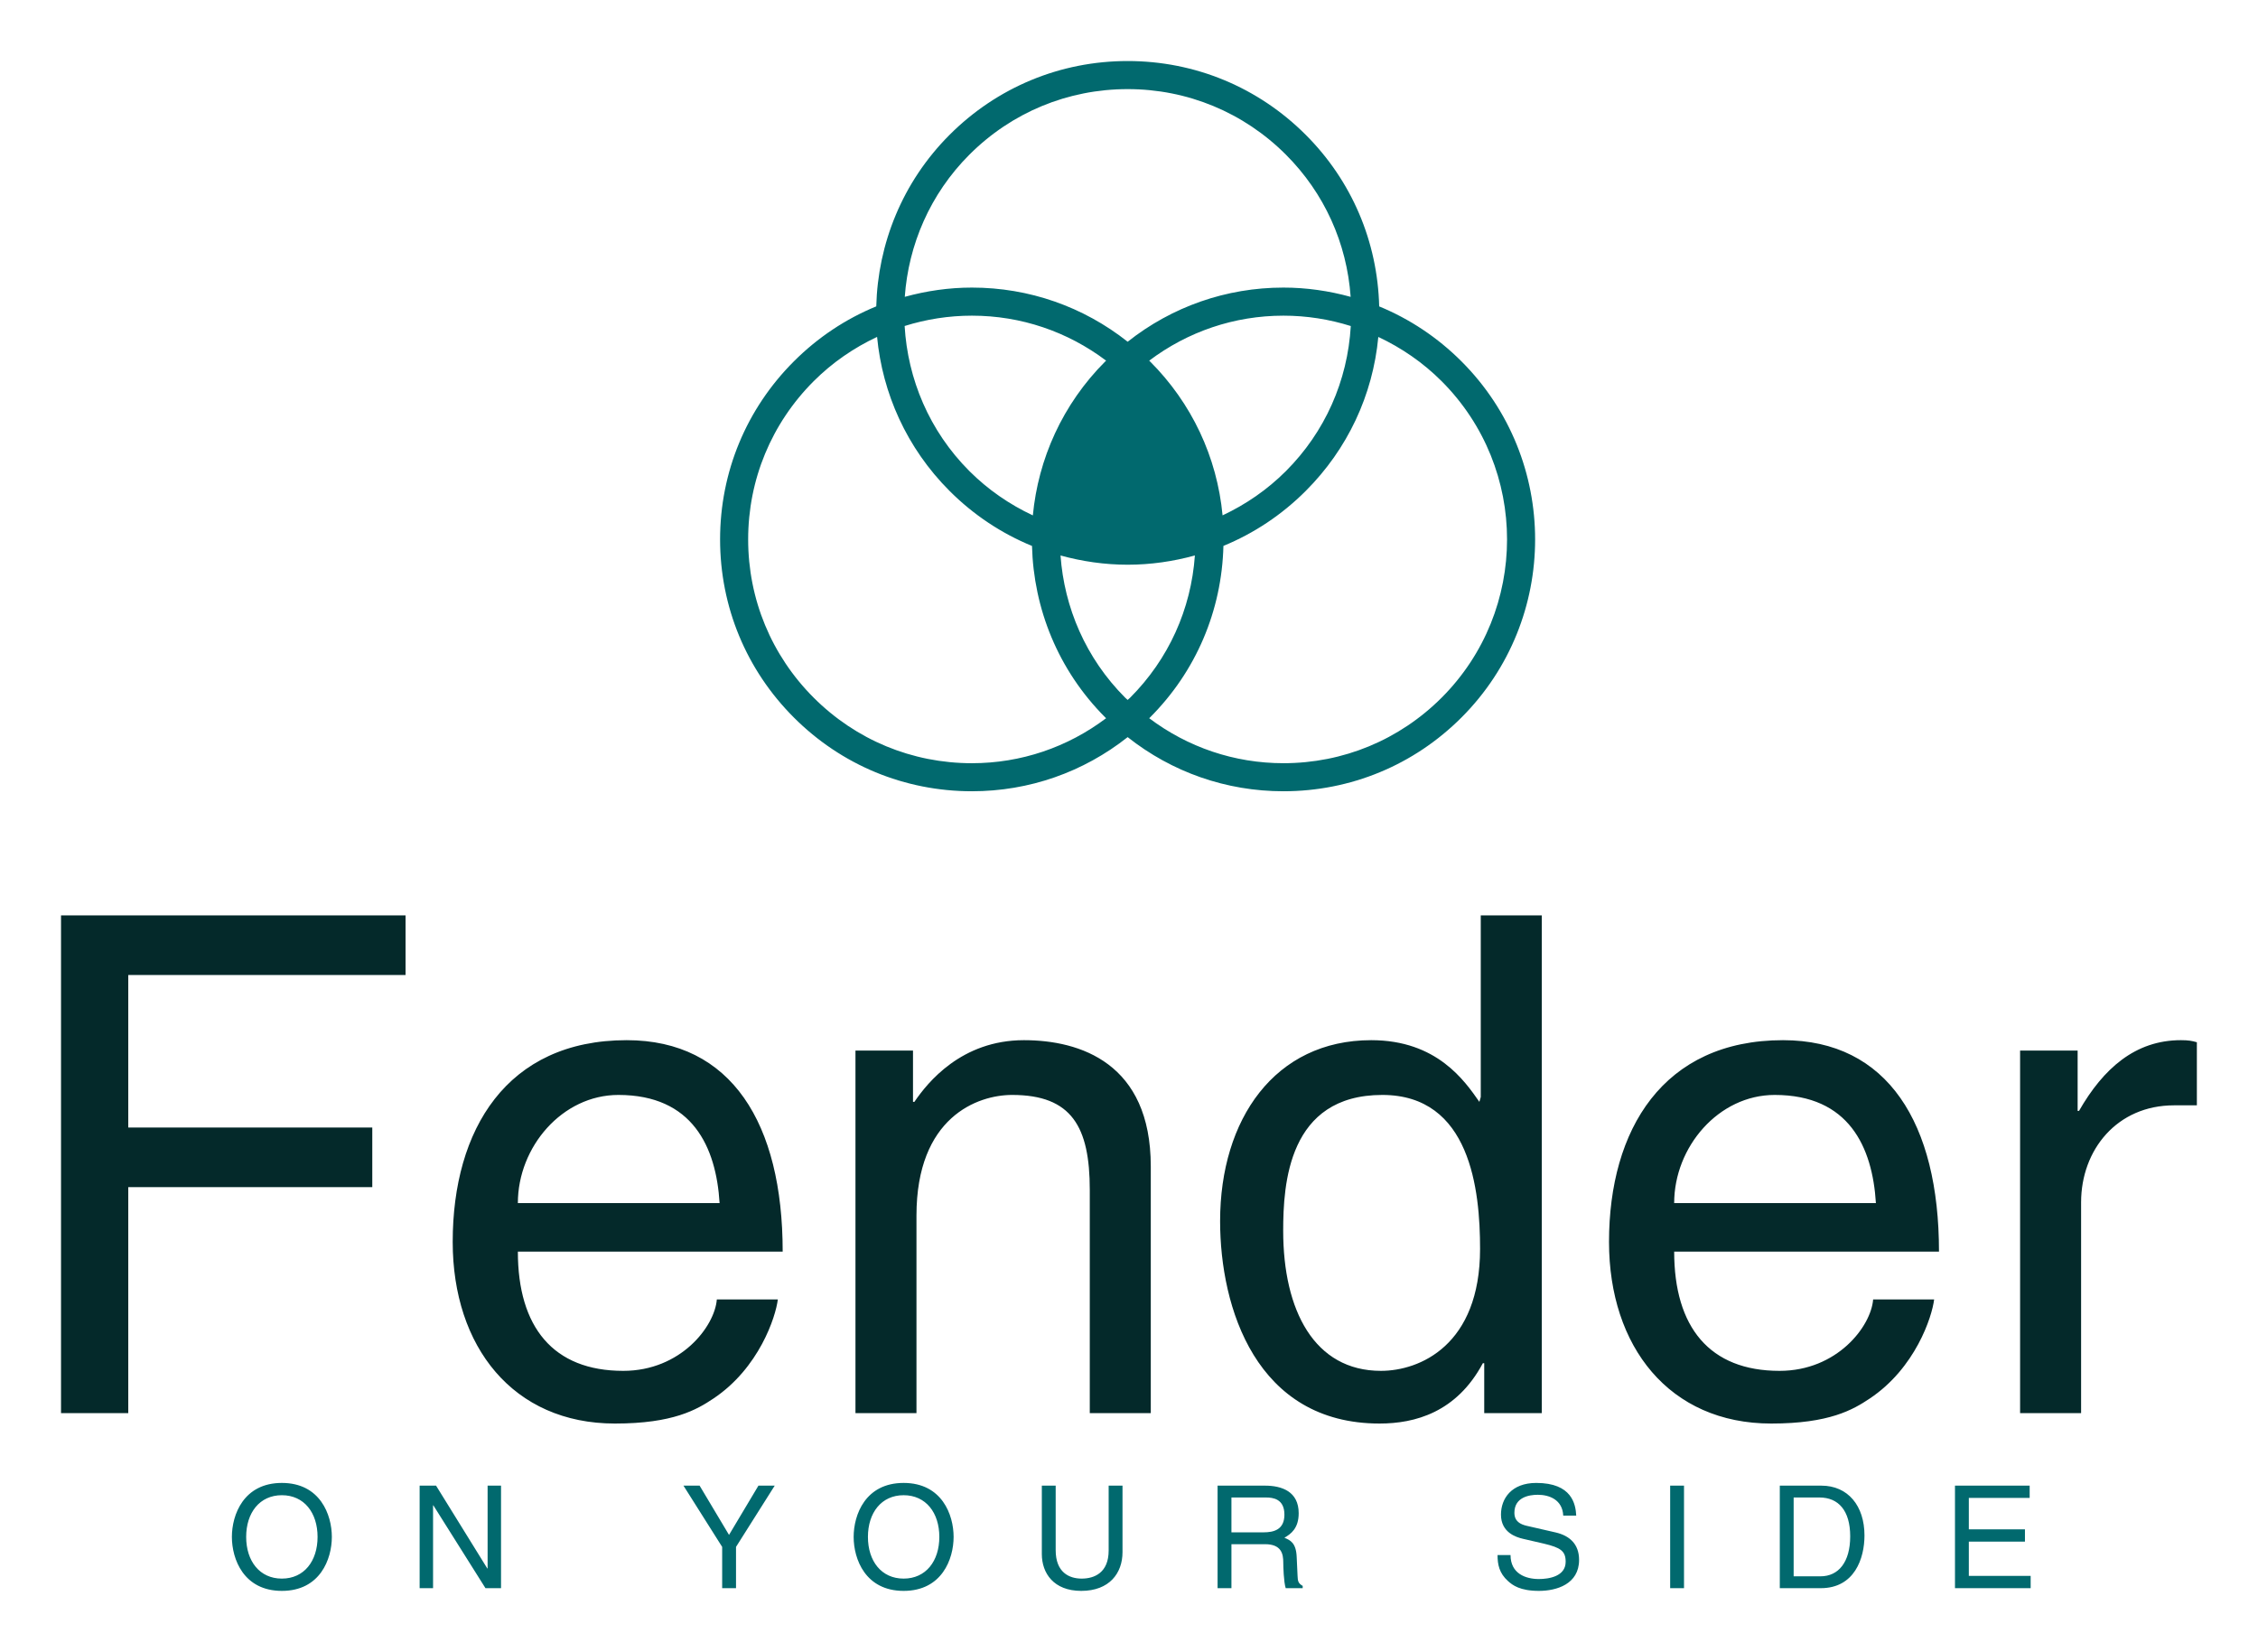
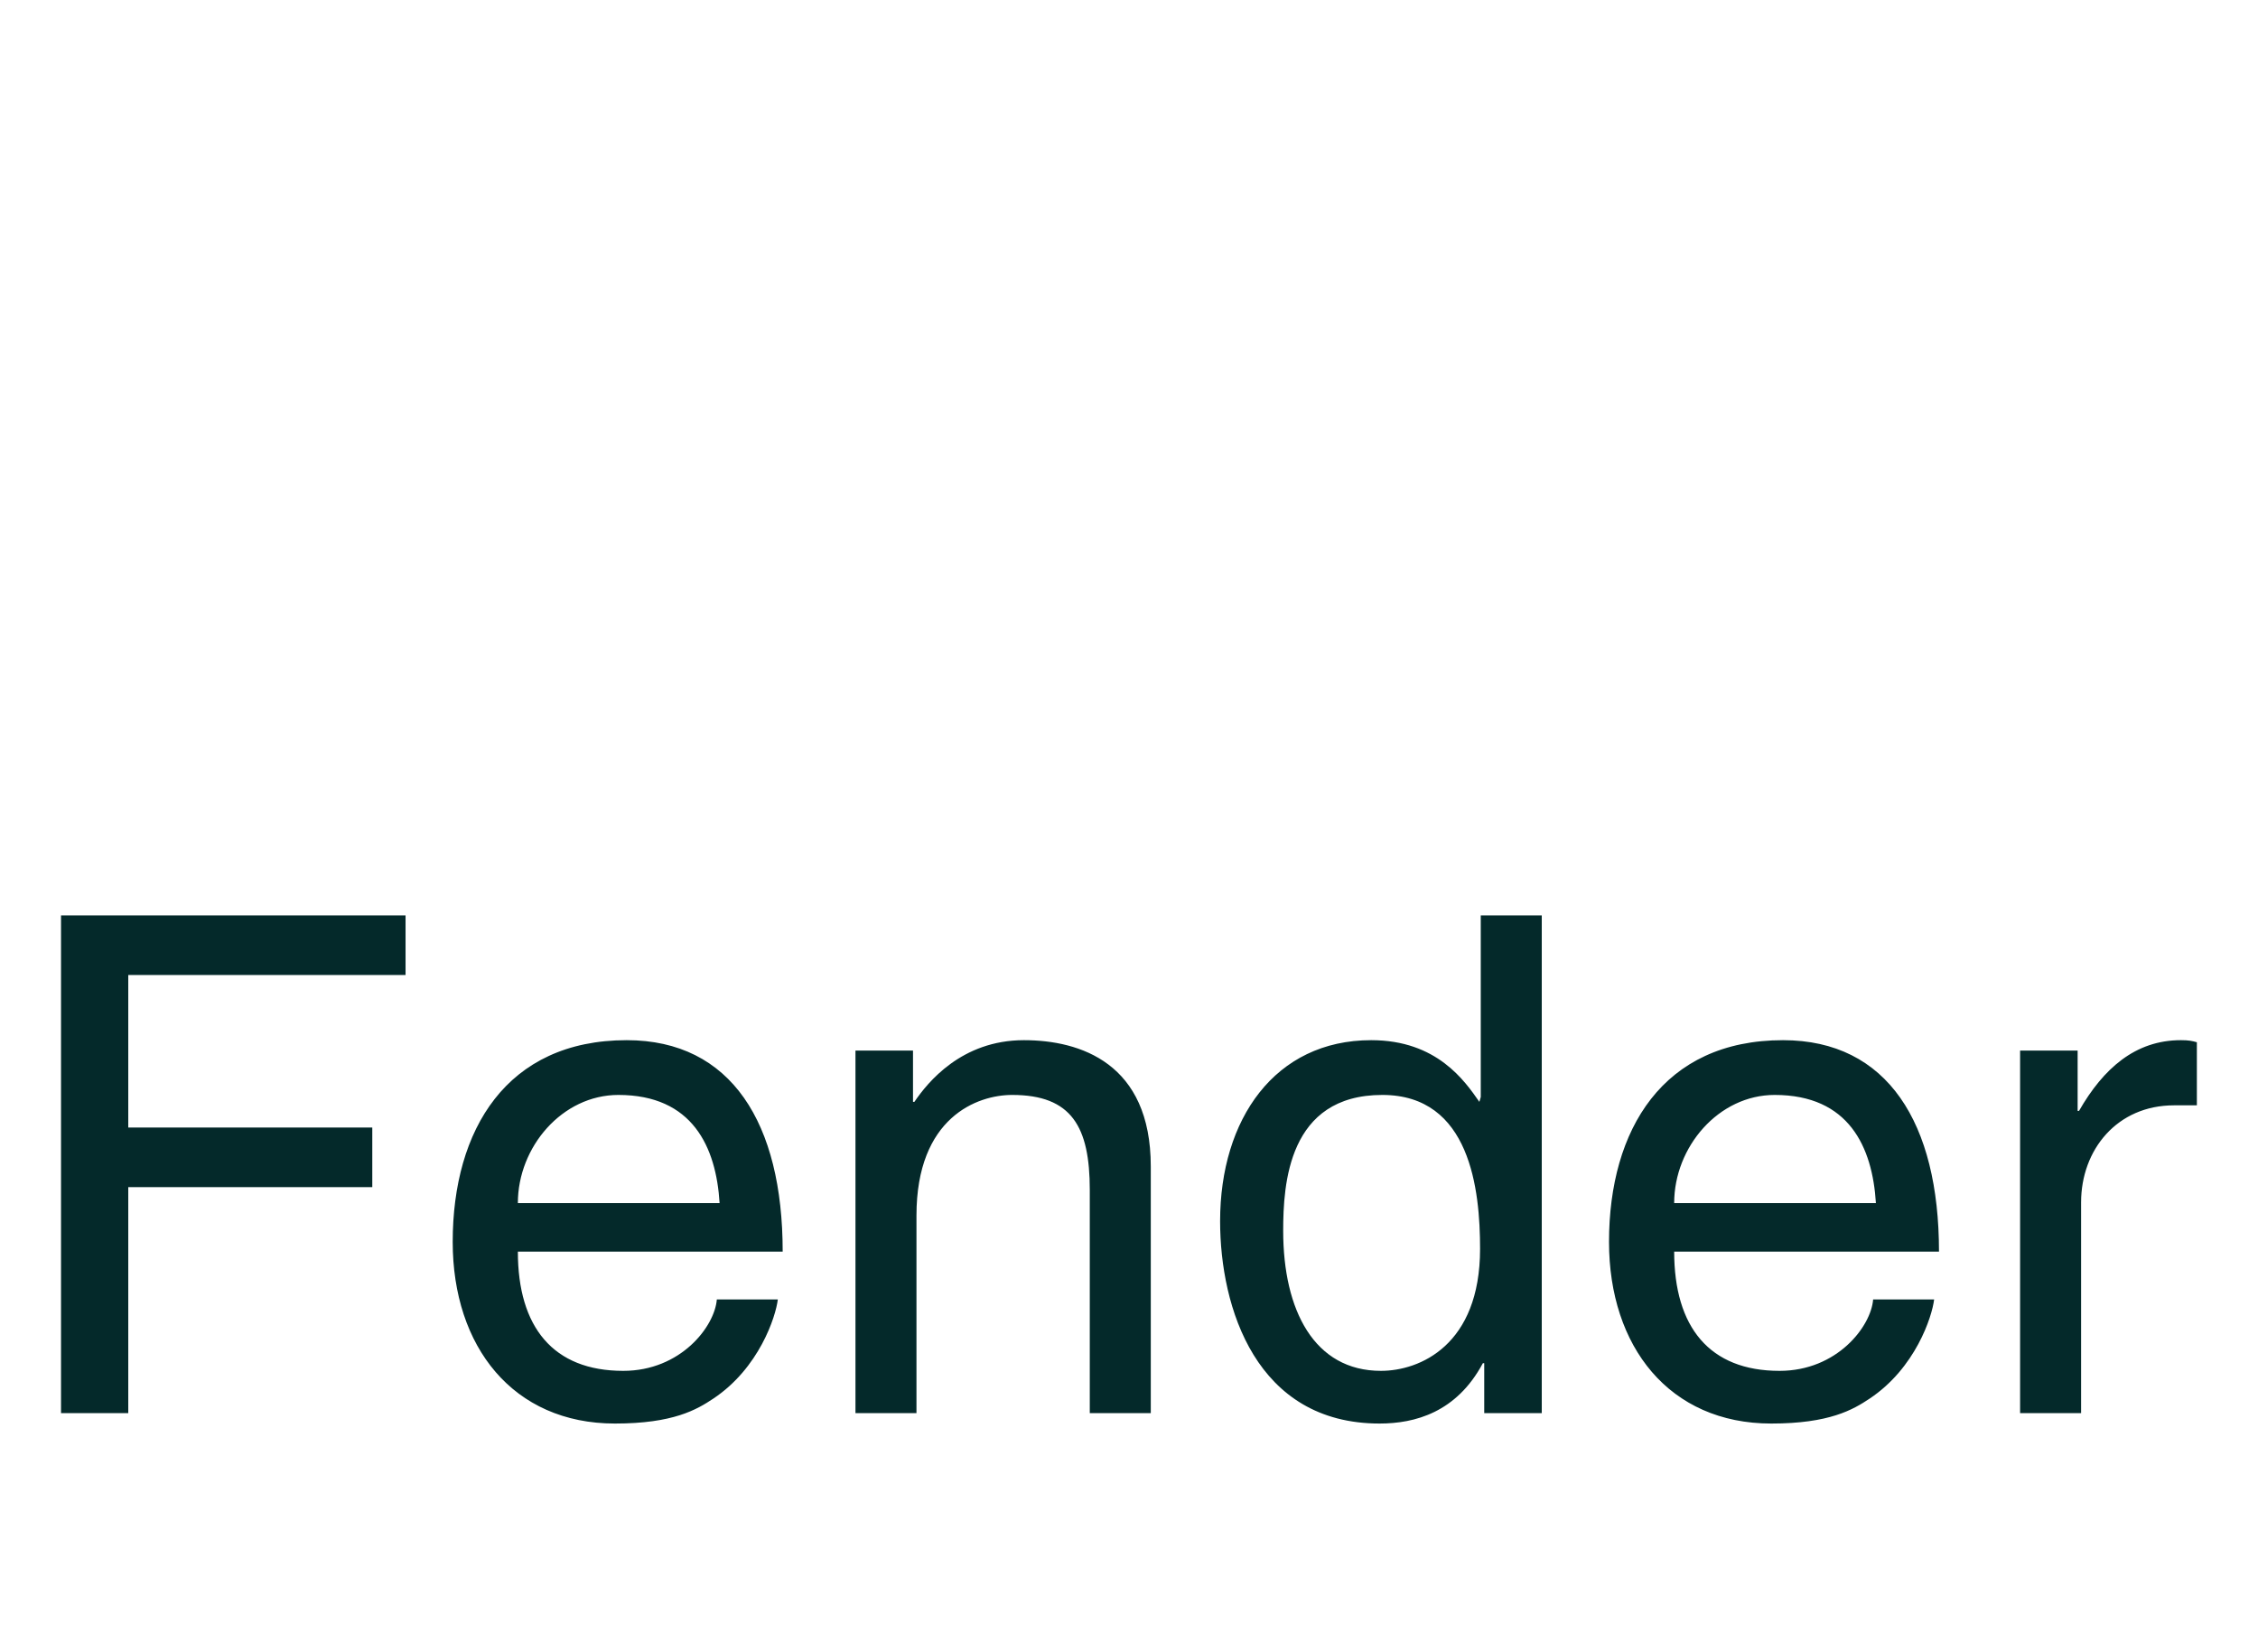
<svg xmlns="http://www.w3.org/2000/svg" version="1.1" width="3171.429" height="2320.189" viewBox="0 0 3171.429 2320.189">
  <g transform="scale(8.571) translate(10, 10)">
    <defs id="SvgjsDefs11472" />
    <g id="SvgjsG11473" featureKey="pxMwYC-0" transform="matrix(1.484,0,0,1.484,100.58,-14.369)" fill="#01696e">
-       <path fill="#01696e" d="M86.868,42.847c-2.644-2.646-5.729-4.689-9.087-6.07c-0.18-7.159-3.028-13.865-8.112-18.947  c-5.251-5.254-12.233-8.147-19.661-8.147s-14.413,2.893-19.664,8.147c-5.238,5.237-7.921,12.063-8.098,18.943  c-3.363,1.38-6.451,3.425-9.099,6.074C7.893,48.098,5,55.08,5,62.508s2.893,14.413,8.147,19.664  c5.251,5.254,12.233,8.144,19.661,8.144c6.324,0,12.314-2.113,17.198-5.977c4.886,3.865,10.876,5.977,17.2,5.977  c7.428,0,14.41-2.89,19.661-8.144C97.711,71.33,97.711,53.687,86.868,42.847z M32.533,20.02c4.668-4.668,10.874-7.236,17.474-7.236  s12.804,2.569,17.472,7.236c4.247,4.247,6.733,9.771,7.151,15.703c-2.39-0.659-4.876-1.023-7.423-1.023  c-6.324,0-12.315,2.114-17.2,5.98c-4.884-3.865-10.874-5.98-17.198-5.98c-2.543,0-5.027,0.364-7.414,1.021  C25.803,29.996,28.168,24.387,32.533,20.02z M74.645,38.945c-0.35,6.052-2.844,11.699-7.166,16.021  c-2.06,2.059-4.431,3.683-6.992,4.885c-0.605-6.424-3.395-12.384-8.017-17.004c-0.027-0.028-0.058-0.051-0.086-0.078  C56.64,39.56,61.783,37.8,67.207,37.8C69.77,37.8,72.269,38.198,74.645,38.945z M32.808,37.8c5.424,0,10.565,1.76,14.821,4.968  c-0.029,0.028-0.058,0.051-0.087,0.078c-4.747,4.746-7.415,10.797-8.005,17.009c-2.565-1.203-4.941-2.829-7.004-4.89  c-4.447-4.45-6.813-10.188-7.154-16.024C27.753,38.197,30.249,37.8,32.808,37.8z M32.808,87.219c-6.601,0-12.804-2.571-17.472-7.236  C10.669,75.315,8.1,69.109,8.1,62.508s2.569-12.804,7.236-17.472c2.063-2.063,4.438-3.688,7.001-4.891  c0.59,6.212,3.259,12.263,8.005,17.01c2.648,2.649,5.738,4.693,9.102,6.073c0.176,6.879,2.859,13.705,8.098,18.944  c0.027,0.028,0.058,0.05,0.086,0.078C43.373,85.458,38.232,87.219,32.808,87.219z M50.006,80.231  c-0.088-0.086-0.186-0.16-0.274-0.248c-4.365-4.368-6.73-9.978-7.139-15.702c2.388,0.656,4.871,1.02,7.414,1.02  c2.547,0,5.033-0.364,7.423-1.022c-0.418,5.932-2.903,11.458-7.151,15.705C50.192,80.07,50.096,80.144,50.006,80.231z   M84.678,79.982c-4.668,4.665-10.871,7.236-17.472,7.236c-5.424,0-10.566-1.761-14.823-4.969c0.027-0.027,0.058-0.05,0.086-0.078  c5.084-5.081,7.932-11.79,8.112-18.948c3.359-1.38,6.444-3.423,9.087-6.068c4.622-4.62,7.413-10.581,8.017-17.005  c2.561,1.202,4.932,2.826,6.992,4.886C94.309,54.67,94.309,70.346,84.678,79.982z" />
-     </g>
+       </g>
    <g id="SvgjsG11474" featureKey="Vx5QiU-0" transform="matrix(5.68,0,0,5.68,-9.77,107.965)" fill="#04292a">
      <path d="M3.66 13.48 l0 6.52 l-1.94 0 l0 -14.36 l9.94 0 l0 1.72 l-8 0 l0 4.4 l7.04 0 l0 1.72 l-7.04 0 z M20.64 16.72 l1.76 0 c-0.06 0.5 -0.54 1.98 -1.86 2.86 c-0.48 0.32 -1.16 0.72 -2.84 0.72 c-2.94 0 -4.68 -2.22 -4.68 -5.24 c0 -3.24 1.56 -5.82 5.02 -5.82 c3.02 0 4.5 2.4 4.5 6.1 l-7.64 0 c0 2.18 1.02 3.44 3.04 3.44 c1.66 0 2.64 -1.28 2.7 -2.06 z M14.9 13.94 l5.82 0 c-0.1 -1.62 -0.78 -3.12 -2.92 -3.12 c-1.62 0 -2.9 1.5 -2.9 3.12 z M33.16 12.88 l0 7.12 l-1.76 0 l0 -6.44 c0 -1.82 -0.52 -2.74 -2.24 -2.74 c-1 0 -2.76 0.64 -2.76 3.48 l0 5.7 l-1.76 0 l0 -10.46 l1.66 0 l0 1.48 l0.04 0 c0.38 -0.56 1.36 -1.78 3.16 -1.78 c1.62 0 3.66 0.66 3.66 3.64 z M44.44 5.64 l0 14.36 l-1.66 0 l0 -1.44 l-0.04 0 c-0.76 1.42 -1.96 1.74 -2.98 1.74 c-3.56 0 -4.6 -3.34 -4.6 -5.84 c0 -2.94 1.58 -5.22 4.36 -5.22 c1.9 0 2.7 1.18 3.12 1.78 l0.04 -0.14 l0 -5.24 l1.76 0 z M36.98 14.74 c0 2.3 0.9 4.04 2.82 4.04 c1.12 0 2.86 -0.74 2.86 -3.52 c0 -1.7 -0.28 -4.44 -2.82 -4.44 c-2.72 0 -2.86 2.58 -2.86 3.92 z M54 16.72 l1.76 0 c-0.06 0.5 -0.54 1.98 -1.86 2.86 c-0.48 0.32 -1.16 0.72 -2.84 0.72 c-2.94 0 -4.68 -2.22 -4.68 -5.24 c0 -3.24 1.56 -5.82 5.02 -5.82 c3.02 0 4.5 2.4 4.5 6.1 l-7.64 0 c0 2.18 1.02 3.44 3.04 3.44 c1.66 0 2.64 -1.28 2.7 -2.06 z M48.26 13.94 l5.82 0 c-0.1 -1.62 -0.78 -3.12 -2.92 -3.12 c-1.62 0 -2.9 1.5 -2.9 3.12 z M60 13.92 l0 6.08 l-1.76 0 l0 -10.46 l1.66 0 l0 1.74 l0.04 0 c0.7 -1.22 1.62 -2.04 2.94 -2.04 c0.22 0 0.32 0.02 0.46 0.06 l0 1.82 l-0.66 0 c-1.64 0 -2.68 1.28 -2.68 2.8 z" />
    </g>
    <g id="SvgjsG11475" featureKey="aAUSXE-0" transform="matrix(1.17,0,0,1.17,27.087,226.846)" fill="#01696e">
-       <path d="M12.78 12.82 c0 -3.38 -1.88 -5.84 -5 -5.84 s-5 2.46 -5 5.84 s1.88 5.84 5 5.84 s5 -2.46 5 -5.84 z M14.78 12.82 c0 3.1 -1.64 7.56 -7 7.56 s-7 -4.46 -7 -7.56 s1.64 -7.56 7 -7.56 s7 4.46 7 7.56 z M36.596 17.24 l0 -11.6 l1.88 0 l0 14.36 l-2.18 0 l-7.3 -11.6 l-0.04 0 l0 11.6 l-1.88 0 l0 -14.36 l2.3 0 l7.18 11.6 l0.04 0 z M71.388 14.22 l0 5.78 l-1.94 0 l0 -5.78 l-5.42 -8.58 l2.26 0 l4.12 6.9 l4.12 -6.9 l2.28 0 z M99.864 12.82 c0 -3.38 -1.88 -5.84 -5 -5.84 s-5 2.46 -5 5.84 s1.88 5.84 5 5.84 s5 -2.46 5 -5.84 z M101.864 12.82 c0 3.1 -1.64 7.56 -7 7.56 s-7 -4.46 -7 -7.56 s1.64 -7.56 7 -7.56 s7 4.46 7 7.56 z M123.58 5.64 l1.94 0 l0 9.32 c0 2.94 -1.84 5.42 -5.78 5.42 c-3.86 0 -5.52 -2.48 -5.52 -5.16 l0 -9.58 l1.94 0 l0 9.04 c0 3.12 1.9 3.98 3.64 3.98 c1.78 0 3.78 -0.82 3.78 -3.94 l0 -9.08 z M140.776 13.84 l0 6.16 l-1.94 0 l0 -14.36 l6.64 0 c2.36 0 4.72 0.82 4.72 3.86 c0 2.12 -1.08 2.9 -2 3.44 c0.82 0.34 1.64 0.7 1.72 2.7 l0.12 2.6 c0.02 0.8 0.12 1.1 0.72 1.44 l0 0.32 l-2.38 0 c-0.28 -0.88 -0.34 -3.06 -0.34 -3.6 c0 -1.18 -0.24 -2.56 -2.56 -2.56 l-4.7 0 z M140.776 7.3 l0 4.88 l4.5 0 c1.42 0 2.92 -0.36 2.92 -2.48 c0 -2.22 -1.62 -2.4 -2.58 -2.4 l-4.84 0 z M189.068 9.84 l-1.82 0 c-0.1 -2.22 -1.94 -2.92 -3.56 -2.92 c-1.22 0 -3.28 0.34 -3.28 2.52 c0 1.22 0.86 1.62 1.7 1.82 l4.1 0.94 c1.86 0.44 3.26 1.56 3.26 3.84 c0 3.4 -3.16 4.34 -5.62 4.34 c-2.66 0 -3.7 -0.8 -4.34 -1.38 c-1.22 -1.1 -1.46 -2.3 -1.46 -3.64 l1.82 0 c0 2.6 2.12 3.36 3.96 3.36 c1.4 0 3.76 -0.36 3.76 -2.42 c0 -1.5 -0.7 -1.98 -3.06 -2.54 l-2.94 -0.68 c-0.94 -0.22 -3.06 -0.88 -3.06 -3.38 c0 -2.24 1.46 -4.44 4.94 -4.44 c5.02 0 5.52 3 5.6 4.58 z M204.164 5.64 l0 14.36 l-1.94 0 l0 -14.36 l1.94 0 z M217.58 20 l0 -14.36 l5.82 0 c3.74 0 6.04 2.84 6.04 6.98 c0 3.22 -1.4 7.38 -6.12 7.38 l-5.74 0 z M219.52 7.3 l0 11.04 l3.76 0 c2.52 0 4.16 -1.98 4.16 -5.6 s-1.66 -5.44 -4.3 -5.44 l-3.62 0 z M252.716 18.28 l0 1.72 l-10.6 0 l0 -14.36 l10.46 0 l0 1.72 l-8.52 0 l0 4.4 l7.86 0 l0 1.72 l-7.86 0 l0 4.8 l8.66 0 z" />
-     </g>
+       </g>
  </g>
</svg>